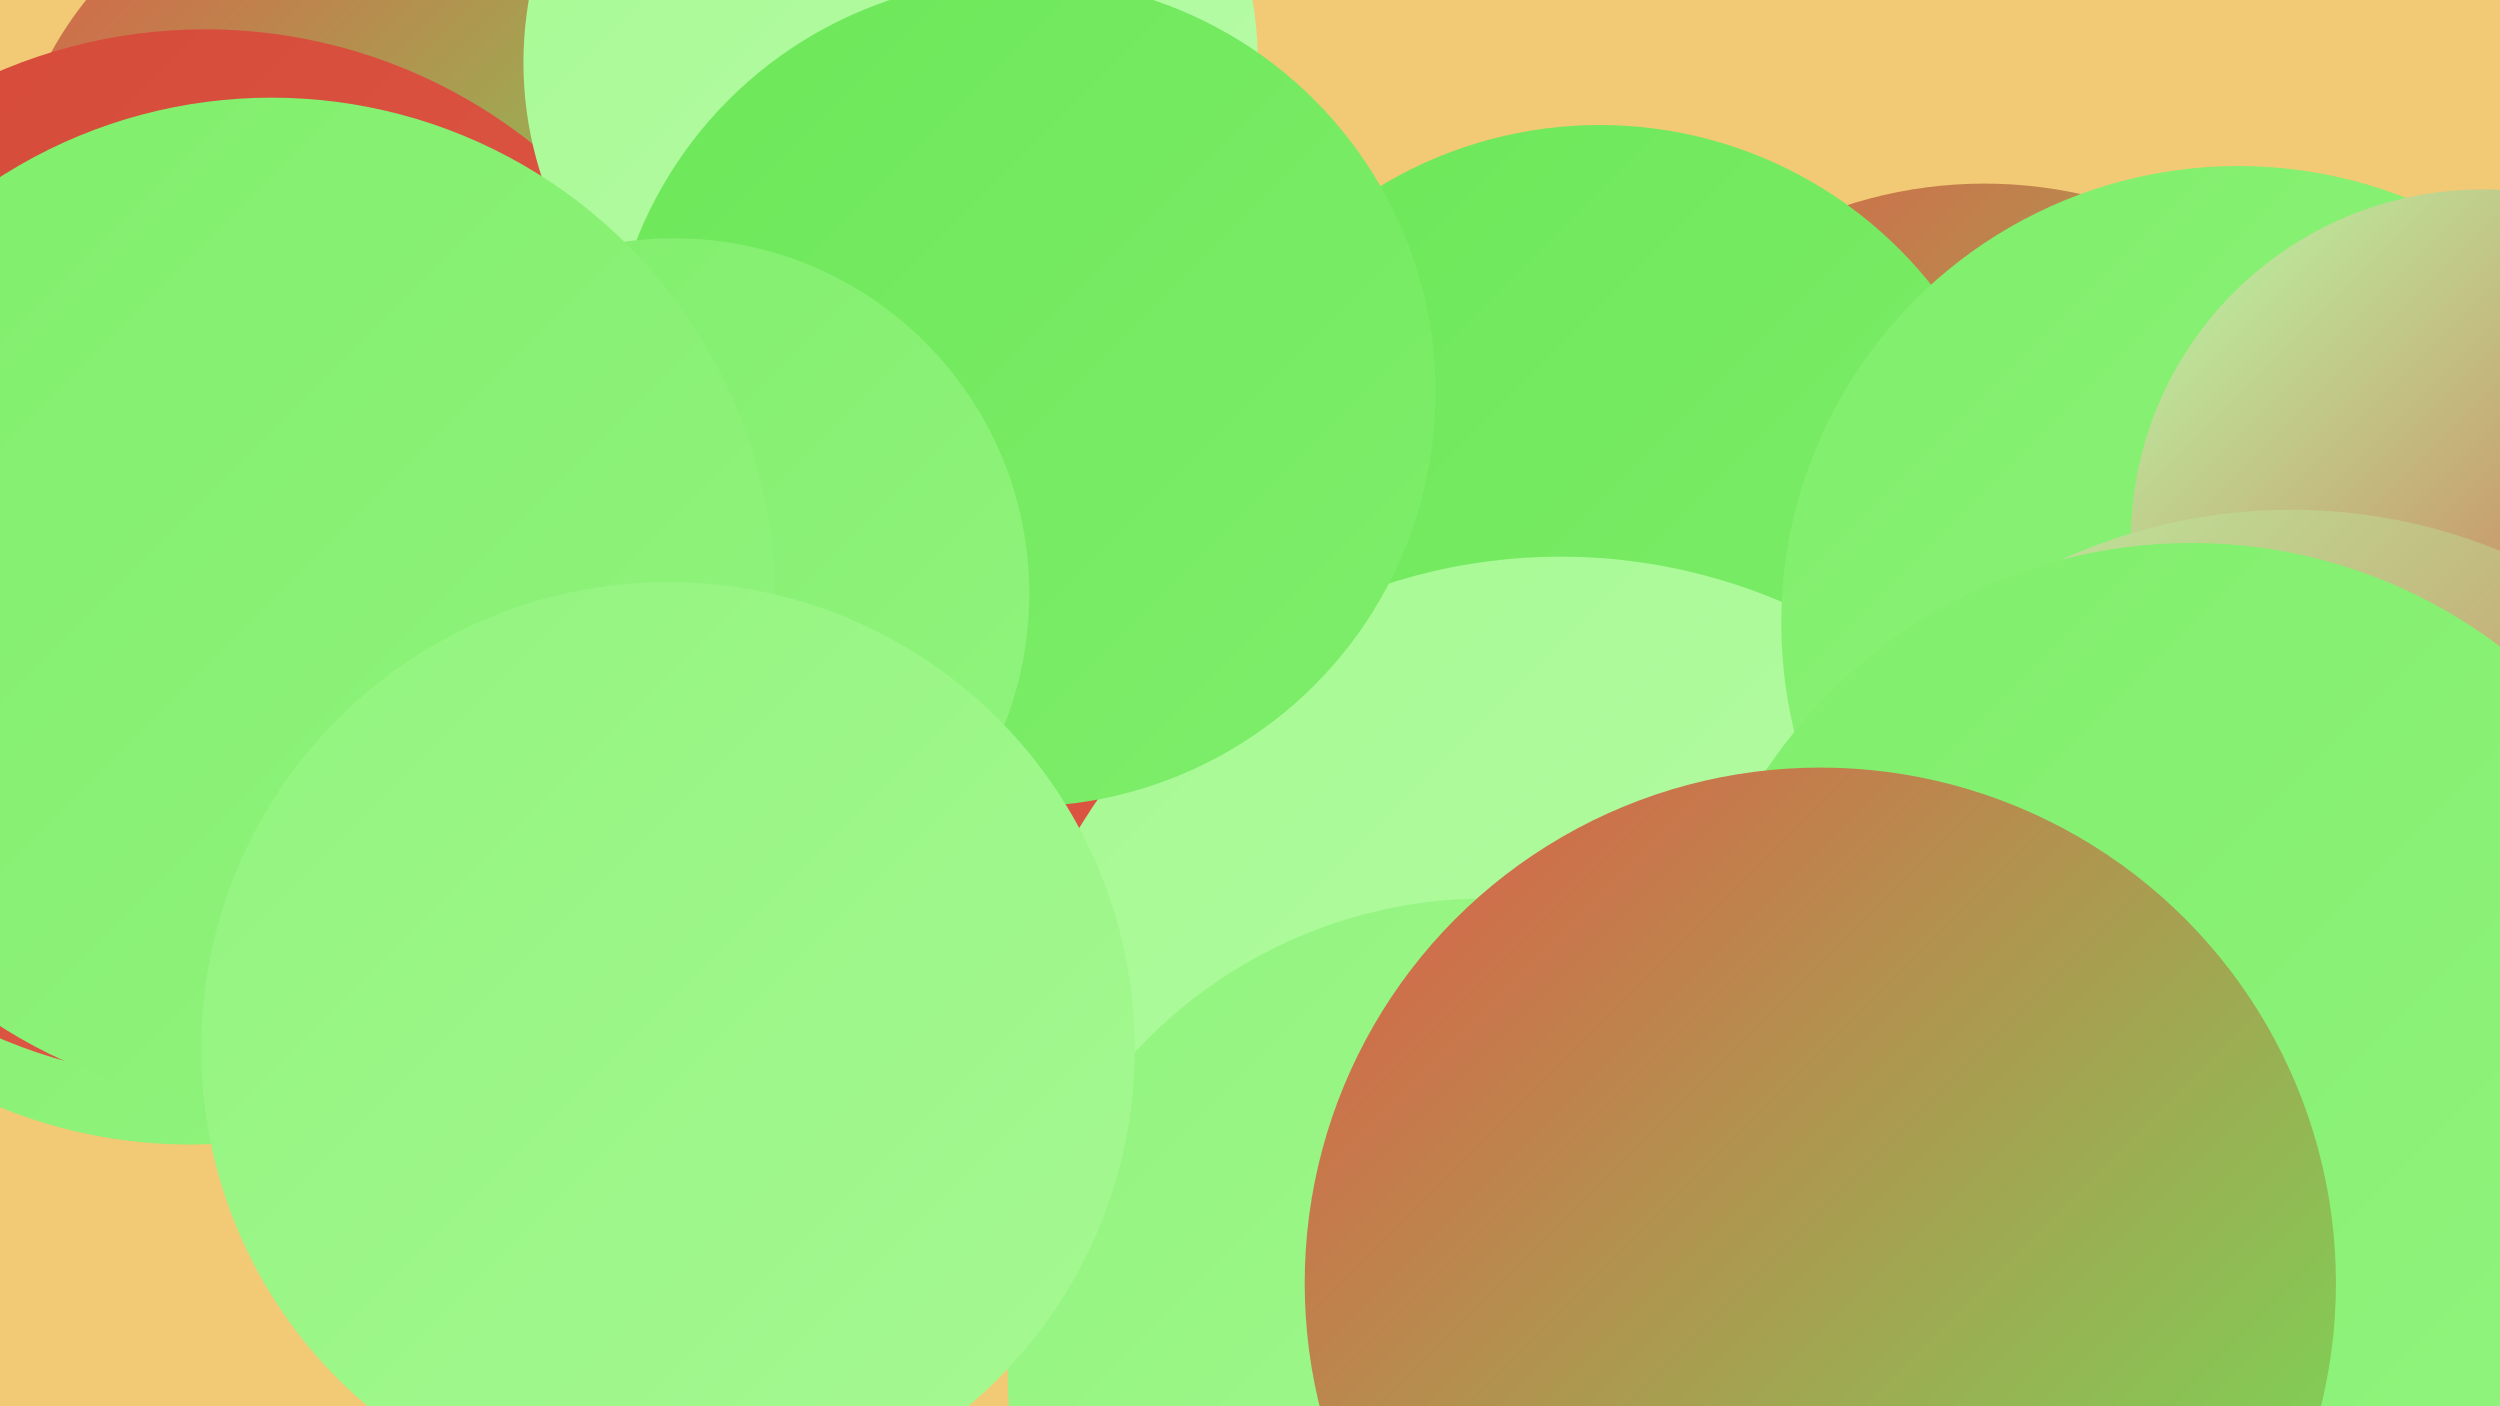
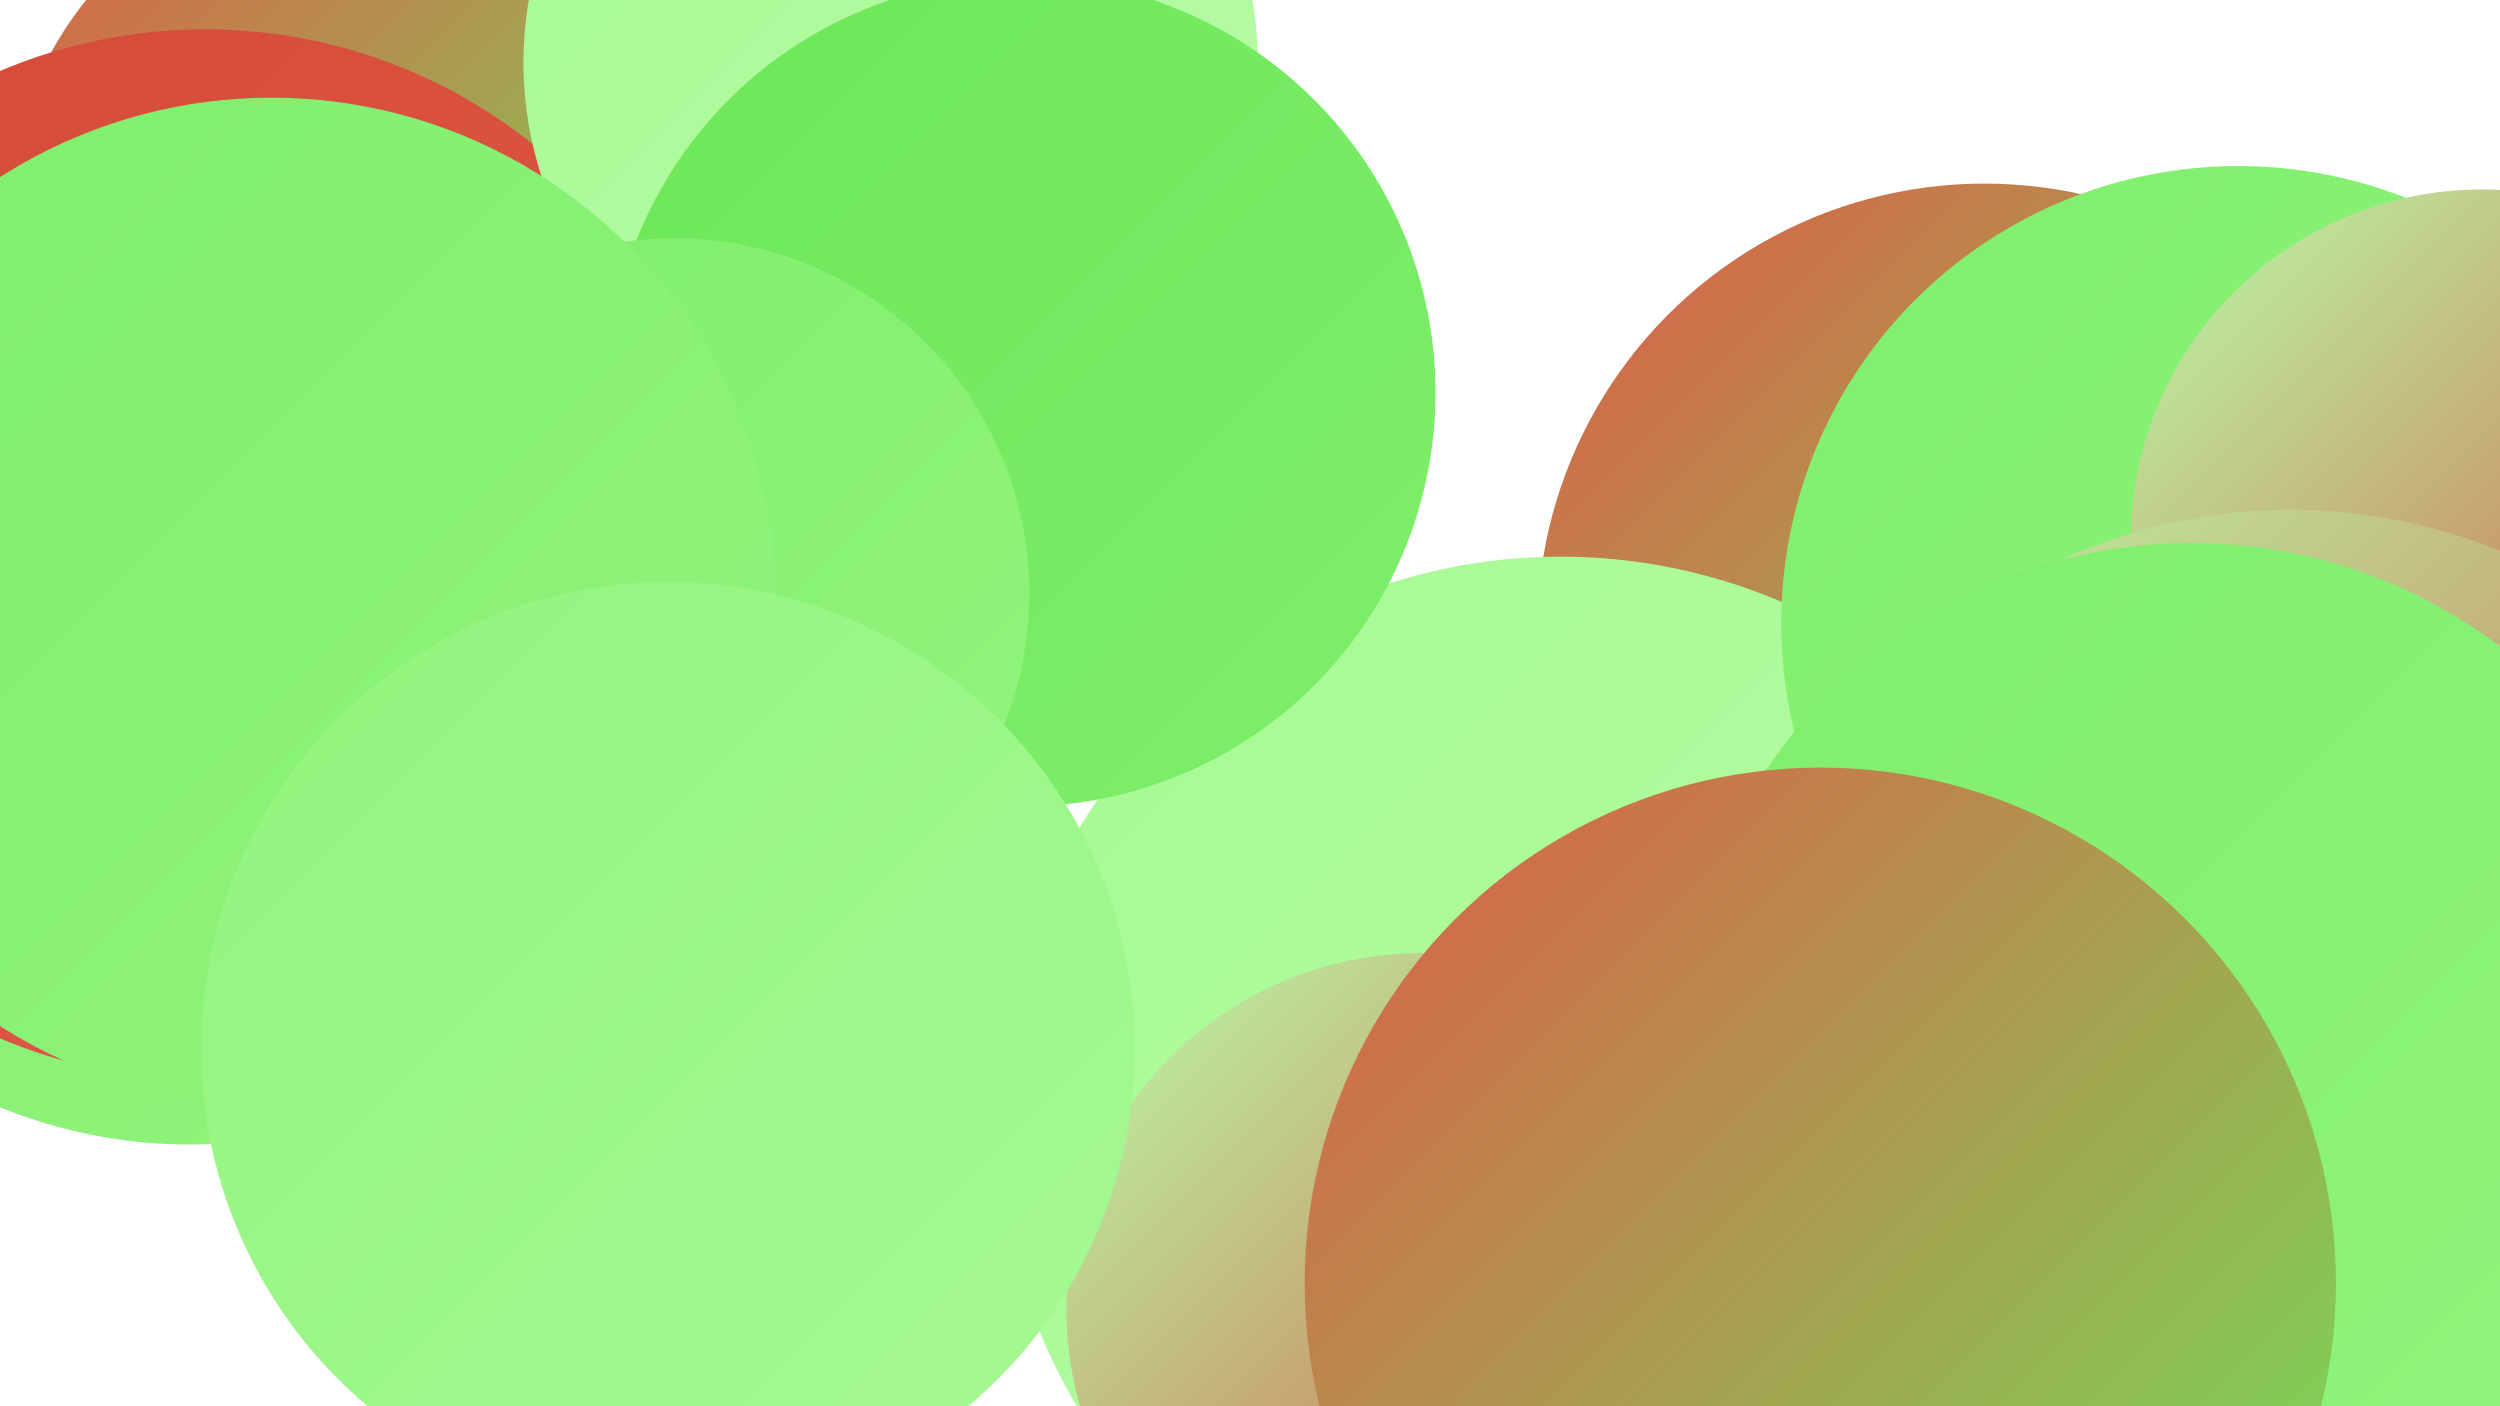
<svg xmlns="http://www.w3.org/2000/svg" width="1280" height="720">
  <defs>
    <linearGradient id="grad0" x1="0%" y1="0%" x2="100%" y2="100%">
      <stop offset="0%" style="stop-color:#d54938;stop-opacity:1" />
      <stop offset="100%" style="stop-color:#df5b48;stop-opacity:1" />
    </linearGradient>
    <linearGradient id="grad1" x1="0%" y1="0%" x2="100%" y2="100%">
      <stop offset="0%" style="stop-color:#df5b48;stop-opacity:1" />
      <stop offset="100%" style="stop-color:#6ce759;stop-opacity:1" />
    </linearGradient>
    <linearGradient id="grad2" x1="0%" y1="0%" x2="100%" y2="100%">
      <stop offset="0%" style="stop-color:#6ce759;stop-opacity:1" />
      <stop offset="100%" style="stop-color:#7fee6b;stop-opacity:1" />
    </linearGradient>
    <linearGradient id="grad3" x1="0%" y1="0%" x2="100%" y2="100%">
      <stop offset="0%" style="stop-color:#7fee6b;stop-opacity:1" />
      <stop offset="100%" style="stop-color:#92f47e;stop-opacity:1" />
    </linearGradient>
    <linearGradient id="grad4" x1="0%" y1="0%" x2="100%" y2="100%">
      <stop offset="0%" style="stop-color:#92f47e;stop-opacity:1" />
      <stop offset="100%" style="stop-color:#a6f993;stop-opacity:1" />
    </linearGradient>
    <linearGradient id="grad5" x1="0%" y1="0%" x2="100%" y2="100%">
      <stop offset="0%" style="stop-color:#a6f993;stop-opacity:1" />
      <stop offset="100%" style="stop-color:#b9fca9;stop-opacity:1" />
    </linearGradient>
    <linearGradient id="grad6" x1="0%" y1="0%" x2="100%" y2="100%">
      <stop offset="0%" style="stop-color:#b9fca9;stop-opacity:1" />
      <stop offset="100%" style="stop-color:#d54938;stop-opacity:1" />
    </linearGradient>
  </defs>
-   <rect width="1280" height="720" fill="#f2ca75" />
  <circle cx="186" cy="114" r="182" fill="url(#grad1)" />
-   <circle cx="446" cy="443" r="204" fill="url(#grad0)" />
  <circle cx="97" cy="330" r="256" fill="url(#grad3)" />
  <circle cx="1016" cy="323" r="229" fill="url(#grad1)" />
-   <circle cx="819" cy="281" r="217" fill="url(#grad2)" />
  <circle cx="799" cy="573" r="288" fill="url(#grad5)" />
  <circle cx="728" cy="670" r="182" fill="url(#grad6)" />
  <circle cx="105" cy="284" r="269" fill="url(#grad0)" />
  <circle cx="1146" cy="319" r="234" fill="url(#grad3)" />
  <circle cx="456" cy="32" r="188" fill="url(#grad5)" />
  <circle cx="1077" cy="537" r="224" fill="url(#grad1)" />
  <circle cx="523" cy="201" r="212" fill="url(#grad2)" />
  <circle cx="345" cy="304" r="182" fill="url(#grad3)" />
  <circle cx="1271" cy="277" r="180" fill="url(#grad6)" />
  <circle cx="1173" cy="544" r="283" fill="url(#grad6)" />
  <circle cx="1122" cy="540" r="262" fill="url(#grad3)" />
-   <circle cx="761" cy="705" r="245" fill="url(#grad4)" />
  <circle cx="139" cy="308" r="258" fill="url(#grad3)" />
  <circle cx="342" cy="537" r="239" fill="url(#grad4)" />
  <circle cx="932" cy="657" r="264" fill="url(#grad1)" />
</svg>